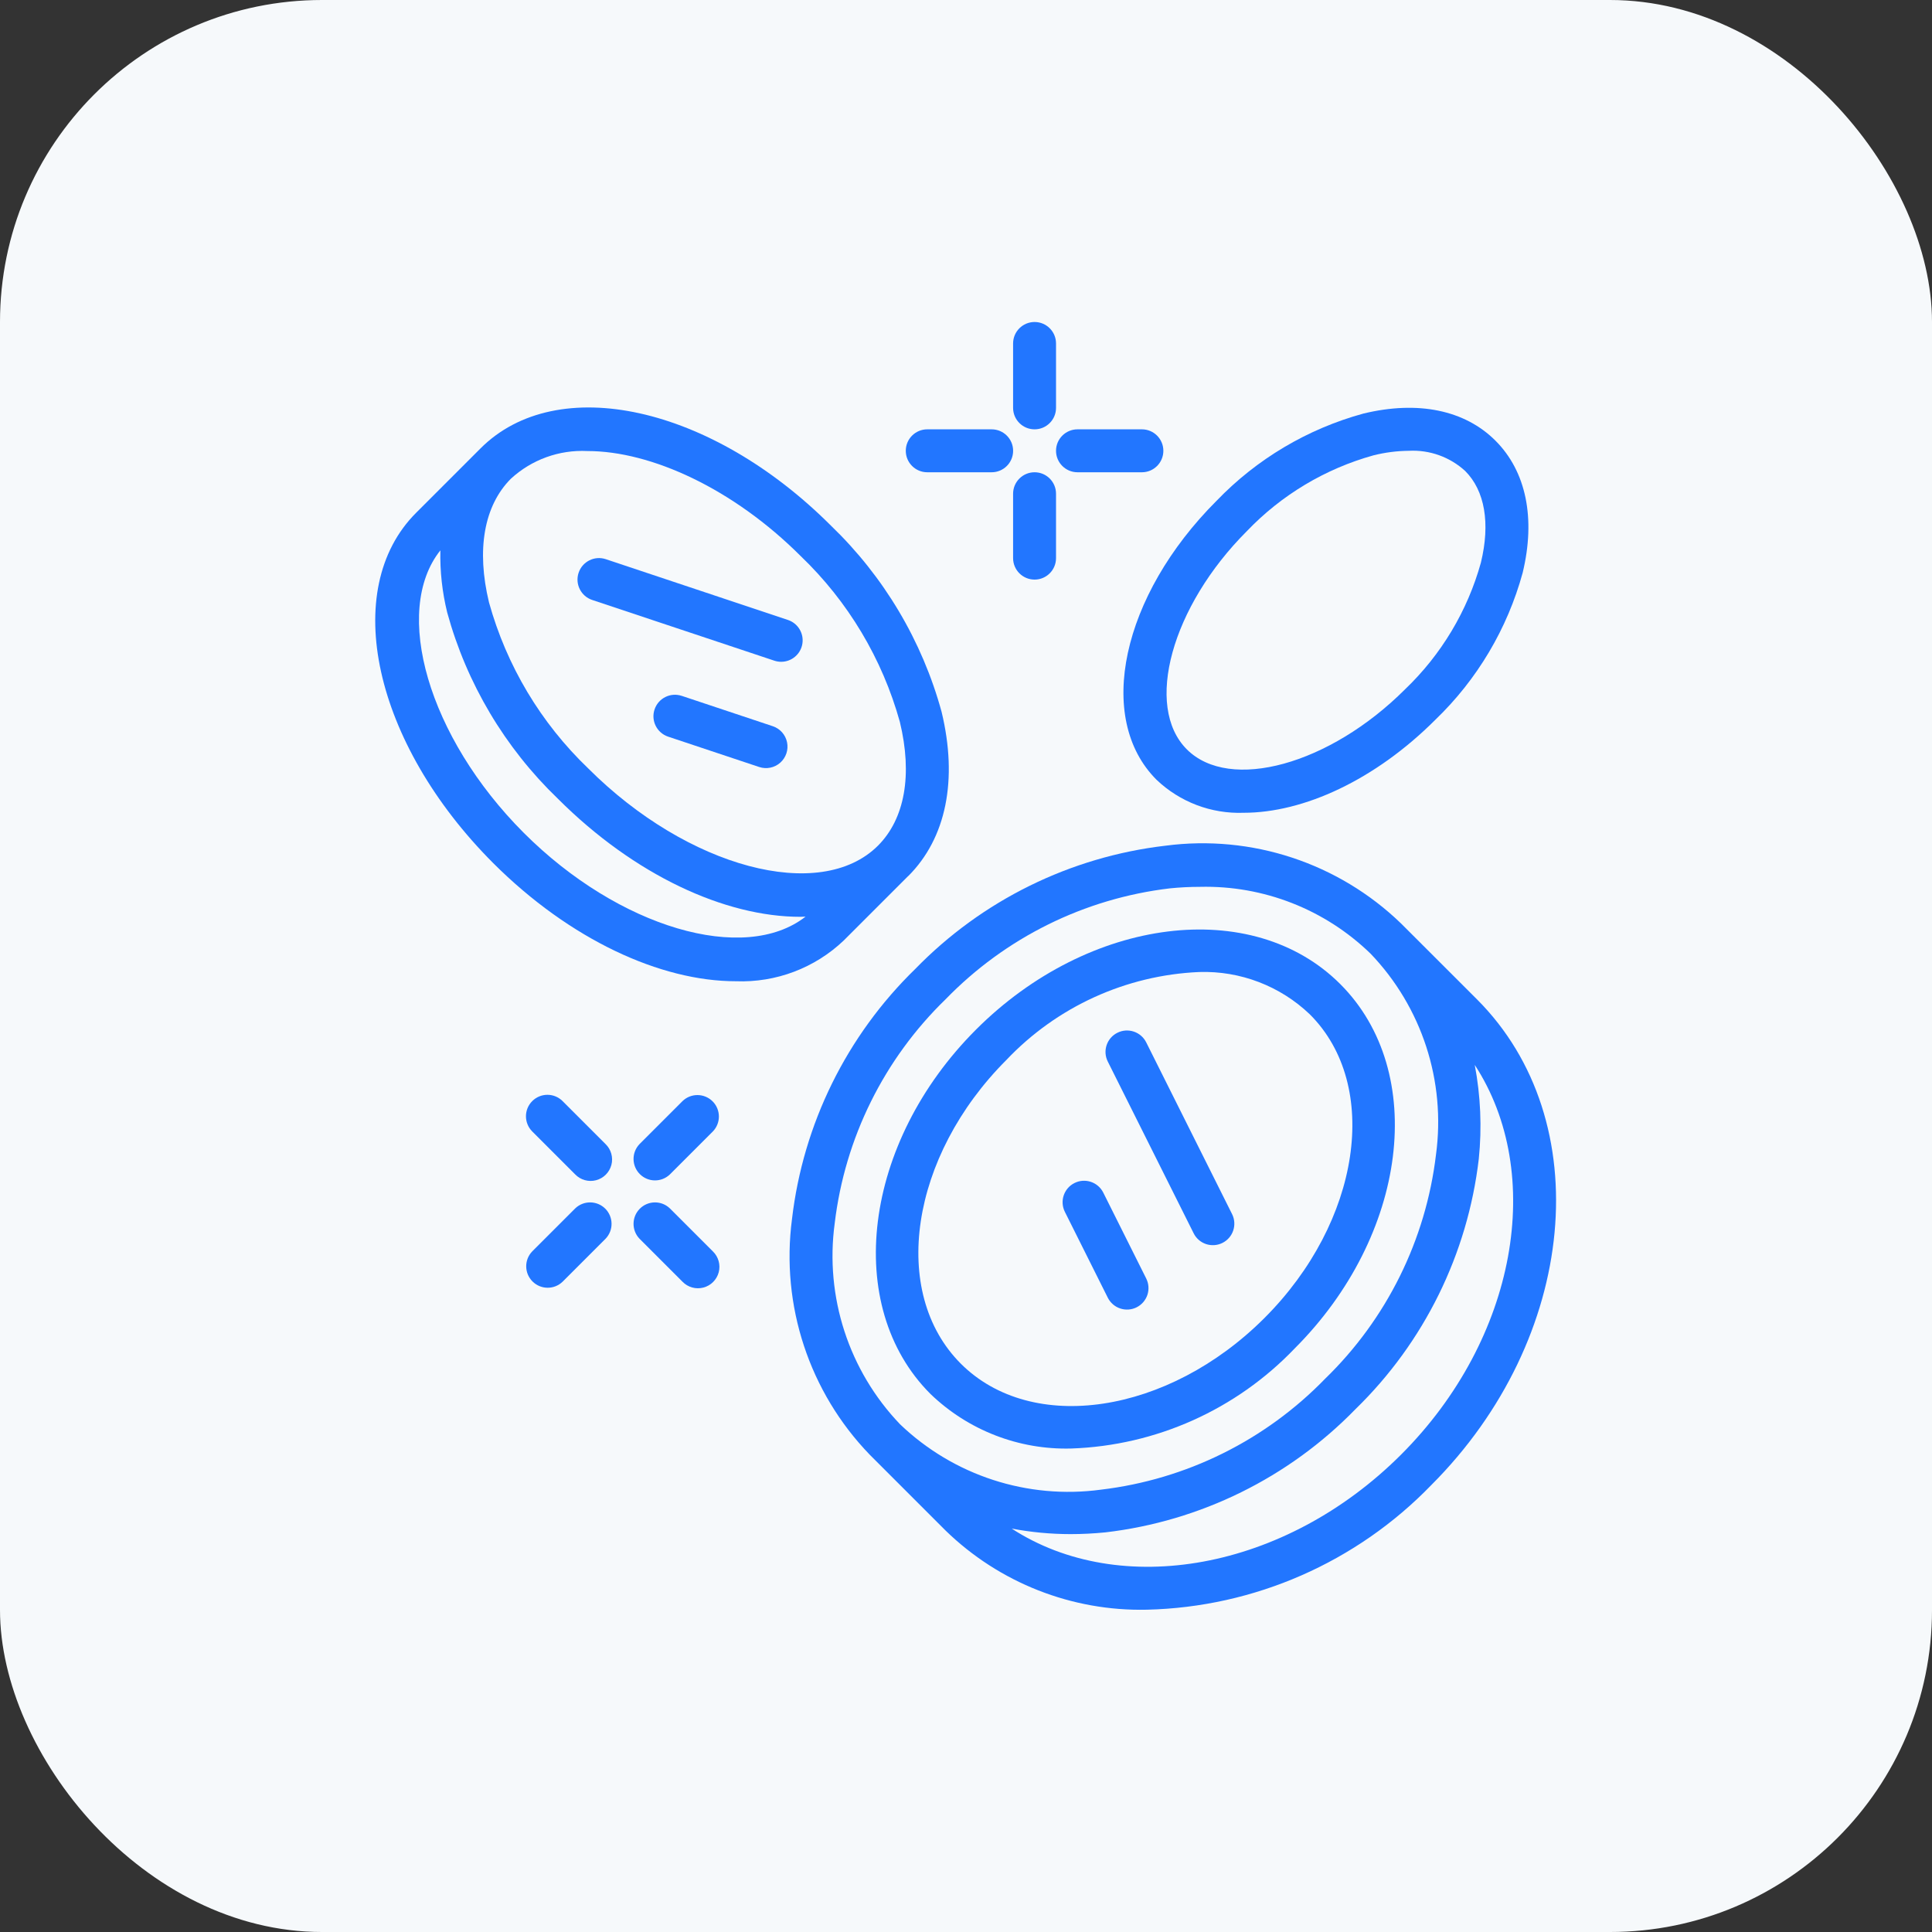
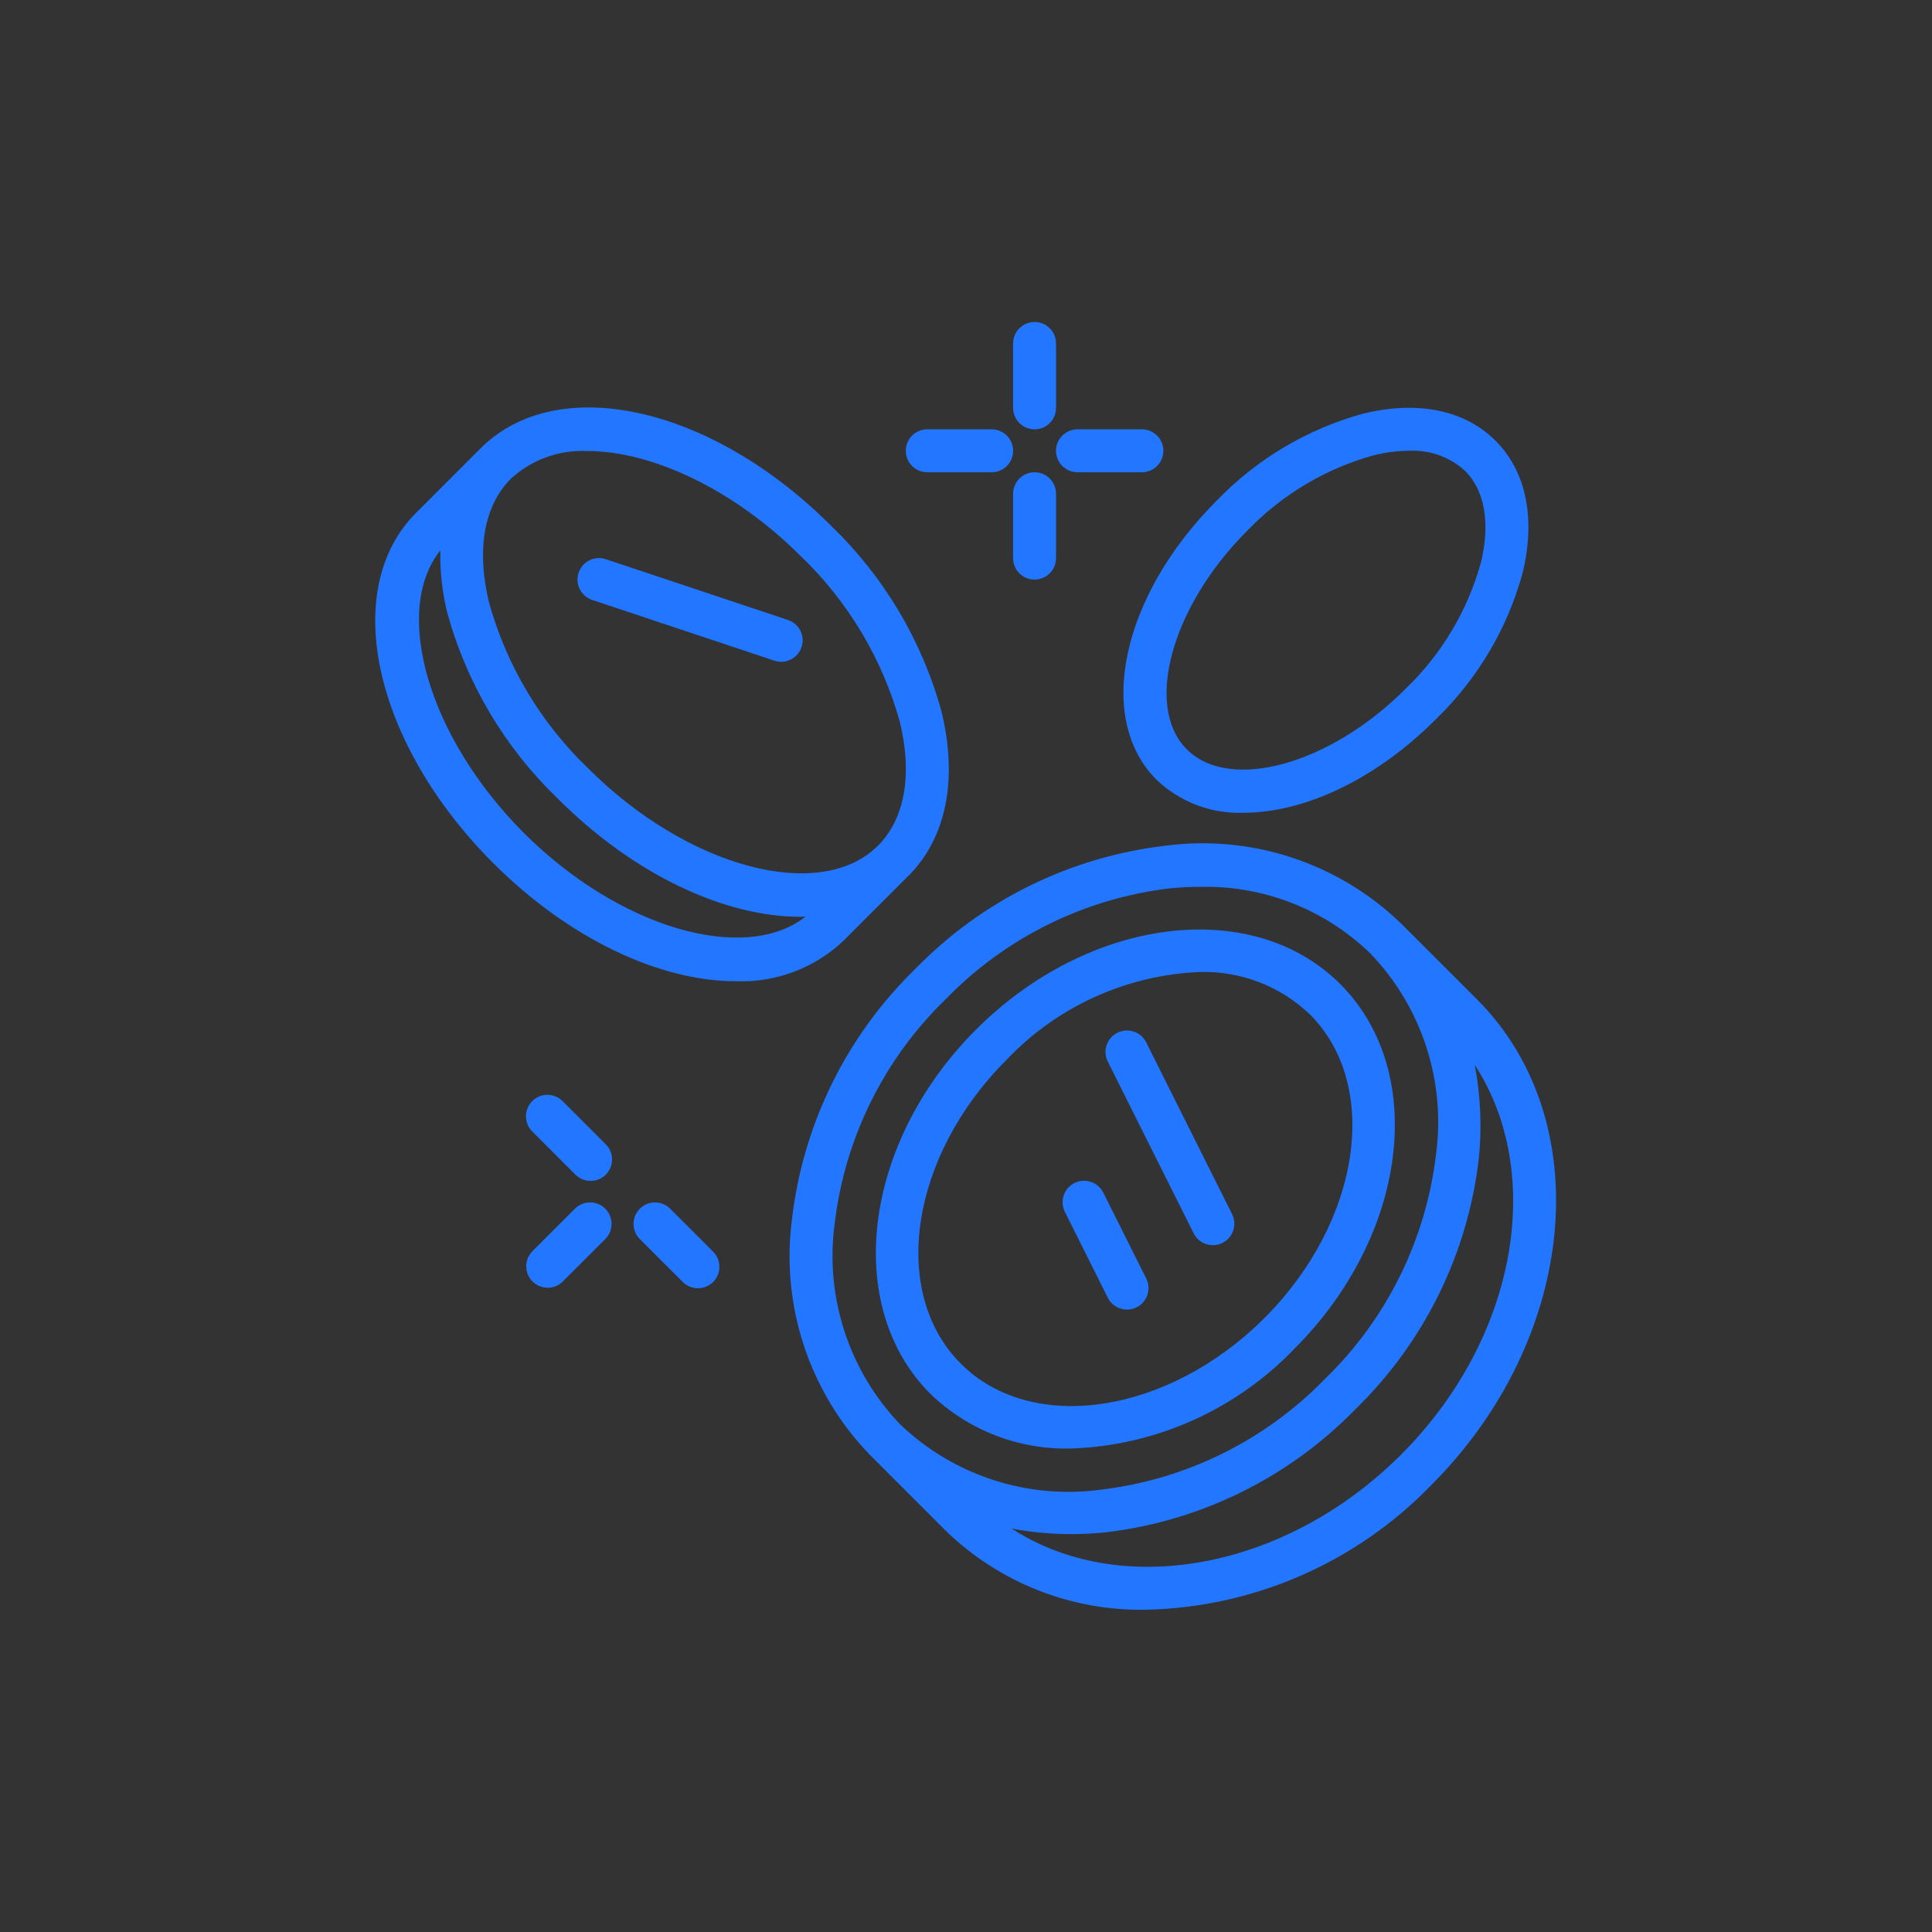
<svg xmlns="http://www.w3.org/2000/svg" width="72" height="72" viewBox="0 0 72 72" fill="none">
  <rect x="0" y="0" width="72" height="72" fill="#333333" stroke="none" />
-   <rect width="72" height="72" rx="12" fill="#F6F9FB" />
  <g clip-path="url(#clip0_9986_244)">
    <path d="M39.921 53.982C37.97 54.035 36.08 53.302 34.675 51.948C31.4 48.672 32.161 42.583 36.372 38.371C40.583 34.16 46.674 33.399 49.949 36.675C53.223 39.95 52.462 46.039 48.251 50.251C46.069 52.535 43.078 53.874 39.921 53.982ZM48.818 37.806C47.711 36.746 46.225 36.176 44.694 36.224C41.962 36.342 39.383 37.518 37.503 39.504C33.917 43.091 33.154 48.166 35.806 50.819C38.458 53.471 43.533 52.706 47.121 49.12C50.709 45.534 51.468 40.457 48.818 37.806Z" fill="#2276FF" />
    <path d="M53.342 55.342C50.556 58.224 46.748 59.894 42.74 59.989C39.946 60.051 37.244 58.988 35.24 57.04L32.412 54.212C30.159 51.88 29.093 48.648 29.515 45.433C29.929 41.889 31.552 38.597 34.109 36.11C36.596 33.553 39.888 31.931 43.431 31.517C46.646 31.094 49.878 32.16 52.211 34.413L55.04 37.24C59.562 41.76 58.8 49.883 53.342 55.342ZM44.72 33.05C44.344 33.05 43.968 33.069 43.593 33.107C40.416 33.484 37.467 34.943 35.24 37.24C32.944 39.466 31.485 42.415 31.107 45.59C30.737 48.327 31.633 51.084 33.543 53.079C35.538 54.989 38.295 55.886 41.031 55.515C44.207 55.137 47.156 53.678 49.383 51.382C51.678 49.156 53.137 46.207 53.515 43.031C53.886 40.294 52.989 37.537 51.079 35.542C49.38 33.891 47.089 32.993 44.72 33.05ZM54.96 39.686C55.179 40.841 55.23 42.021 55.11 43.19C54.695 46.733 53.073 50.026 50.516 52.514C48.029 55.07 44.736 56.693 41.193 57.107C40.756 57.15 40.325 57.172 39.9 57.172C39.163 57.172 38.428 57.103 37.703 56.966C41.742 59.59 47.883 58.539 52.213 54.21C56.543 49.882 57.593 43.724 54.96 39.686Z" fill="#2276FF" />
    <path d="M50.811 15.412C52.842 14.921 54.59 15.28 55.733 16.424C56.876 17.568 57.236 19.315 56.745 21.347C56.175 23.431 55.052 25.322 53.495 26.82C51.243 29.073 48.577 30.291 46.345 30.29C45.141 30.334 43.97 29.89 43.099 29.058C40.812 26.77 41.795 22.203 45.339 18.662C46.836 17.105 48.727 15.982 50.811 15.412ZM44.23 27.927C45.83 29.523 49.552 28.5 52.364 25.687C53.714 24.396 54.69 22.765 55.189 20.967C55.545 19.498 55.336 18.285 54.602 17.551C54.032 17.029 53.275 16.759 52.504 16.8C52.059 16.804 51.617 16.861 51.186 16.969C49.387 17.469 47.756 18.445 46.466 19.795C43.657 22.603 42.632 26.329 44.23 27.927Z" fill="#2276FF" />
    <path d="M15.507 19.111L17.907 16.711C20.762 13.853 26.499 15.12 30.967 19.589C32.942 21.488 34.367 23.885 35.09 26.527C35.703 29.062 35.262 31.235 33.849 32.648H33.845L31.445 35.048C30.365 36.077 28.914 36.625 27.423 36.568C24.615 36.568 21.242 35.021 18.383 32.168C13.92 27.7 12.653 21.964 15.507 19.111ZM33.535 26.903C32.88 24.547 31.603 22.411 29.836 20.72C27.338 18.223 24.279 16.809 21.892 16.809C20.842 16.756 19.814 17.128 19.04 17.84C18.038 18.844 17.748 20.48 18.224 22.451C18.878 24.808 20.154 26.944 21.92 28.635C25.628 32.343 30.571 33.661 32.72 31.515C33.721 30.513 34.012 28.875 33.535 26.903ZM30.021 34.16C29.957 34.16 29.894 34.167 29.828 34.167C27.019 34.167 23.646 32.62 20.788 29.763C18.814 27.865 17.39 25.468 16.666 22.826C16.48 22.068 16.394 21.29 16.411 20.51C14.608 22.775 15.956 27.47 19.517 31.035C23.067 34.587 27.745 35.94 30.021 34.16Z" fill="#2276FF" />
    <path d="M38.556 12C38.997 12 39.355 12.358 39.355 12.8V15.2C39.355 15.642 38.997 16 38.556 16C38.114 16 37.755 15.642 37.755 15.2V12.8C37.755 12.358 38.114 12 38.556 12Z" fill="#2276FF" />
    <path d="M39.355 20.8C39.355 21.242 38.997 21.6 38.556 21.6C38.114 21.6 37.755 21.242 37.755 20.8V18.4C37.755 17.958 38.114 17.6 38.556 17.6C38.997 17.6 39.355 17.958 39.355 18.4V20.8Z" fill="#2276FF" />
    <path d="M36.956 17.6H34.556C34.114 17.6 33.756 17.242 33.756 16.8C33.756 16.358 34.114 16 34.556 16H36.956C37.398 16 37.756 16.358 37.756 16.8C37.756 17.242 37.398 17.6 36.956 17.6Z" fill="#2276FF" />
    <path d="M40.156 16H42.556C42.997 16 43.355 16.358 43.355 16.8C43.355 17.242 42.997 17.6 42.556 17.6H40.156C39.714 17.6 39.355 17.242 39.355 16.8C39.355 16.358 39.714 16 40.156 16Z" fill="#2276FF" />
    <path d="M19.835 41.035C20.148 40.722 20.654 40.722 20.966 41.035L22.566 42.635C22.774 42.835 22.858 43.133 22.785 43.413C22.711 43.692 22.493 43.911 22.213 43.984C21.933 44.057 21.636 43.974 21.435 43.766L19.835 42.166C19.523 41.853 19.523 41.347 19.835 41.035Z" fill="#2276FF" />
    <path d="M24.966 45.035L26.566 46.635C26.774 46.836 26.858 47.133 26.785 47.413C26.711 47.692 26.493 47.911 26.213 47.984C25.933 48.057 25.636 47.974 25.435 47.766L23.835 46.166C23.532 45.852 23.536 45.353 23.845 45.044C24.153 44.736 24.652 44.731 24.966 45.035Z" fill="#2276FF" />
    <path d="M21.435 45.035C21.749 44.731 22.248 44.736 22.557 45.044C22.865 45.353 22.87 45.852 22.566 46.166L20.966 47.766C20.652 48.069 20.154 48.065 19.845 47.756C19.536 47.447 19.532 46.949 19.835 46.635L21.435 45.035Z" fill="#2276FF" />
-     <path d="M23.835 42.635L25.435 41.035C25.749 40.731 26.248 40.736 26.557 41.044C26.865 41.353 26.87 41.852 26.566 42.166L24.966 43.766C24.652 44.069 24.154 44.065 23.845 43.756C23.536 43.447 23.532 42.949 23.835 42.635Z" fill="#2276FF" />
    <path d="M45.557 46.32C45.367 46.415 45.147 46.43 44.946 46.363C44.745 46.296 44.578 46.151 44.484 45.961L41.284 39.561C41.086 39.166 41.246 38.685 41.642 38.488C42.037 38.29 42.518 38.451 42.716 38.846L45.916 45.246C46.011 45.436 46.026 45.656 45.959 45.857C45.892 46.059 45.747 46.225 45.557 46.32Z" fill="#2276FF" />
    <path d="M42.358 48.72C42.168 48.815 41.948 48.83 41.747 48.763C41.545 48.696 41.379 48.551 41.284 48.361L39.684 45.161C39.487 44.766 39.647 44.285 40.043 44.088C40.438 43.89 40.919 44.051 41.116 44.446L42.716 47.646C42.811 47.836 42.827 48.056 42.76 48.257C42.692 48.459 42.548 48.625 42.358 48.72Z" fill="#2276FF" />
    <path d="M29.111 24.663C29.025 24.663 28.939 24.649 28.858 24.622L22.07 22.359C21.65 22.219 21.423 21.766 21.563 21.346C21.703 20.926 22.157 20.699 22.576 20.839L29.364 23.104C29.737 23.228 29.965 23.604 29.902 23.991C29.839 24.379 29.504 24.663 29.111 24.663Z" fill="#2276FF" />
-     <path d="M25.405 25.932L28.8 27.064C29.071 27.154 29.274 27.383 29.331 27.663C29.389 27.944 29.292 28.233 29.078 28.423C28.864 28.613 28.565 28.674 28.293 28.584L24.9 27.453C24.48 27.313 24.253 26.859 24.393 26.44C24.533 26.02 24.986 25.793 25.406 25.933L25.405 25.932Z" fill="#2276FF" />
  </g>
  <defs>
    <clipPath id="clip0_9986_244">
      <rect width="48" height="48" fill="white" transform="matrix(-1 0 0 1 60 12)" />
    </clipPath>
  </defs>
</svg>